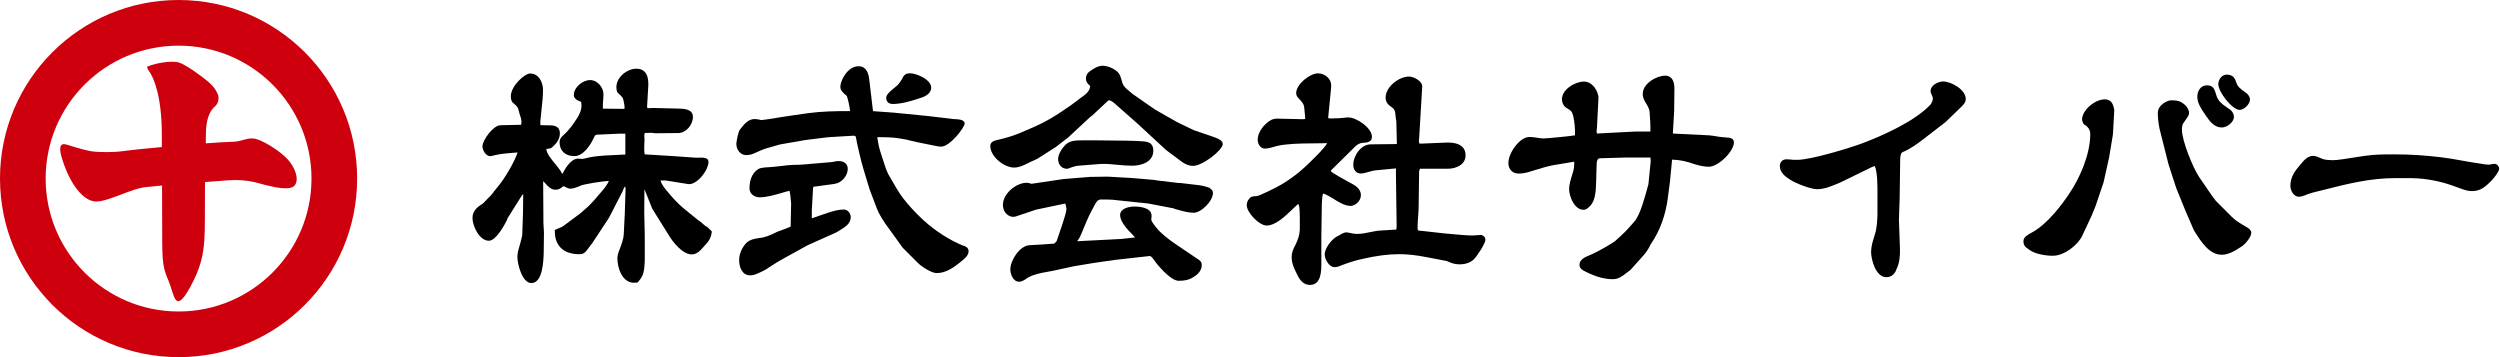
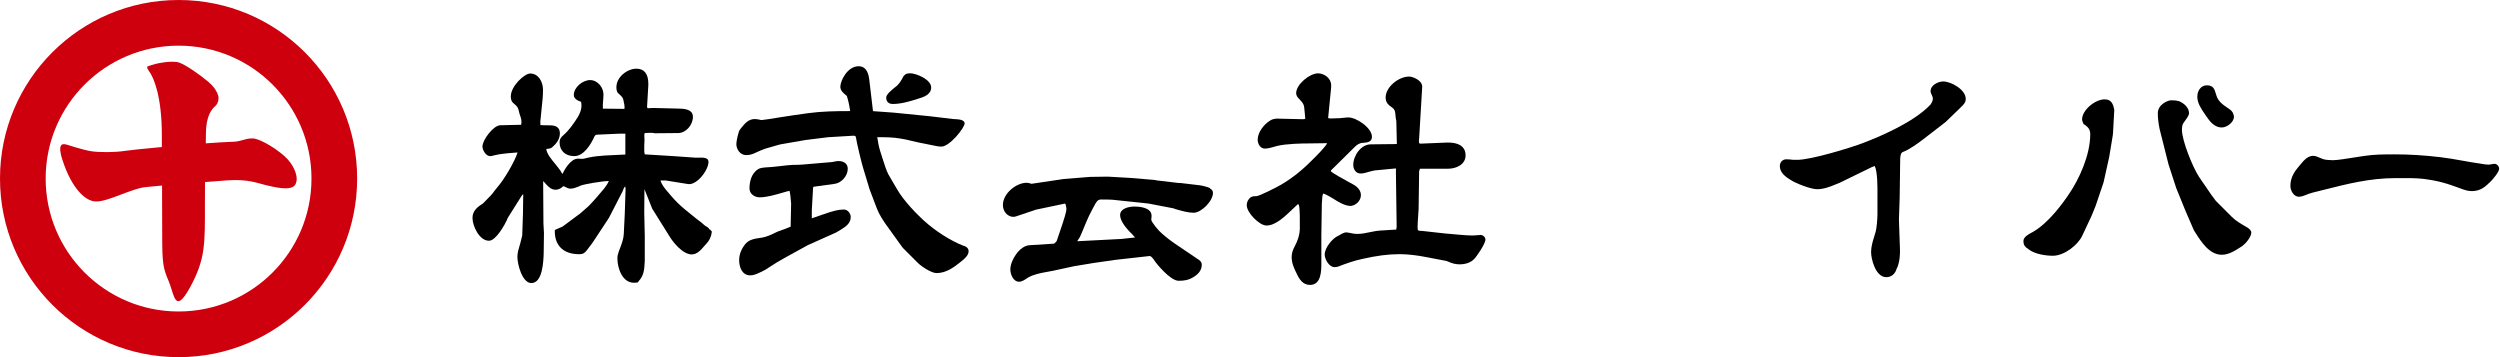
<svg xmlns="http://www.w3.org/2000/svg" width="378" height="54" viewBox="0 0 378 54" fill="none">
  <path d="M27.004 0C12.091 0 0 12.091 0 26.996C0 41.901 12.091 54 27.004 54C41.917 54 54 41.917 54 26.996C54 12.075 41.909 0 27.004 0ZM27.004 47.097C15.907 47.097 6.903 38.101 6.903 26.996C6.903 15.891 15.907 6.903 27.004 6.903C38.101 6.903 47.097 15.899 47.097 26.996C47.097 38.093 38.101 47.097 27.004 47.097Z" fill="#CF000D" />
  <path d="M43.465 24.061C42.39 22.859 39.416 20.927 38.157 20.927C36.898 20.927 36.497 21.44 35.022 21.44C34.108 21.472 32.721 21.56 31.117 21.672C31.125 21.199 31.133 20.734 31.133 20.237C31.133 17.439 32.095 16.413 32.568 16.02C33.017 15.627 33.138 14.825 32.969 14.368C32.793 13.903 32.512 13.221 31.43 12.315C30.347 11.401 28.127 9.806 27.084 9.461C26.066 9.116 23.556 9.525 22.402 10.022C22.402 10.022 21.961 9.974 22.578 10.824C23.212 11.69 24.47 14.488 24.47 20.421V22.233C21.728 22.482 19.419 22.723 18.826 22.819C17.391 23.051 14.945 23.051 13.799 22.867C12.66 22.698 10.207 21.905 10.207 21.905C9.589 21.712 8.788 21.56 9.237 23.492C10.487 27.918 12.668 30.468 14.544 30.468C16.421 30.468 19.852 28.519 21.969 28.295C22.514 28.239 23.412 28.151 24.502 28.054C24.511 30.877 24.526 33.426 24.526 35.655C24.526 39.768 24.647 40.514 25.505 42.511C26.363 44.507 26.411 47.698 28.752 43.416C31.093 39.135 30.981 36.794 30.981 30.917C30.981 29.61 30.981 28.503 30.997 27.525C32.32 27.421 33.531 27.333 34.396 27.269C37.547 27.044 39.023 27.726 40.282 28.014C41.54 28.295 43.994 28.928 44.619 27.95C45.245 26.98 44.571 25.272 43.481 24.07L43.465 24.061Z" fill="#CF000D" />
  <path d="M107.343 34.749C107.222 34.597 107.11 34.437 106.934 34.316C106.709 34.204 106.533 34.1 106.356 33.915C106.14 33.699 105.883 33.514 105.635 33.33C105.563 33.274 105.49 33.226 105.418 33.17L103.606 31.703C102.837 31.077 102.107 30.363 101.425 29.562C101.329 29.449 101.233 29.337 101.129 29.209C100.632 28.64 100.03 27.942 99.87 27.285H100.64L103.991 27.822C104.448 27.902 104.977 27.71 105.522 27.253C106.404 26.515 107.126 25.272 107.126 24.478C107.126 24.31 107.07 24.174 106.966 24.07C106.701 23.813 106.188 23.829 105.651 23.837C105.458 23.837 105.274 23.845 105.106 23.837L101.826 23.605L97.489 23.34C97.433 23.147 97.409 22.955 97.409 22.738C97.409 22.225 97.409 21.704 97.449 21.159C97.449 21.063 97.449 20.959 97.433 20.854C97.416 20.582 97.392 20.301 97.497 20.109C97.665 20.109 97.833 20.101 98.002 20.093C98.331 20.077 98.643 20.061 99.004 20.149H99.02L102.588 20.117C103.727 20.077 104.769 18.906 104.769 17.663C104.769 16.421 103.261 16.428 102.363 16.413C102.235 16.413 102.115 16.413 102.011 16.404L98.723 16.324L97.962 16.364L97.882 16.3L97.833 16.172L98.026 12.917V12.644C98.026 11.169 97.4 10.383 96.23 10.383C94.859 10.383 93.199 11.634 93.199 13.181C93.199 13.518 93.255 13.959 93.512 14.127C93.576 14.191 93.64 14.256 93.704 14.312C93.953 14.544 94.185 14.761 94.241 15.057L94.266 15.17C94.362 15.587 94.474 16.06 94.418 16.461L91.155 16.428C91.13 16.02 91.155 15.595 91.195 15.194C91.219 14.889 91.243 14.568 91.243 14.256C91.243 13.245 90.377 12.107 89.214 12.107C88.132 12.107 86.761 13.173 86.761 14.368C86.761 14.961 87.402 15.234 87.859 15.394C87.891 15.579 87.923 15.779 87.923 15.947C87.923 16.517 87.739 17.078 87.33 17.759C86.713 18.722 86.031 19.708 85.197 20.429C84.861 20.726 84.612 20.991 84.612 21.536C84.612 22.795 85.486 23.605 86.833 23.605C88.292 23.605 89.351 21.792 89.856 20.694C89.92 20.502 90.048 20.397 90.233 20.365L93.616 20.213H94.554V23.364L91.411 23.516C90.77 23.556 89.583 23.677 88.974 23.829C88.862 23.845 88.733 23.877 88.605 23.917C88.404 23.973 88.204 24.021 88.036 24.021C87.923 24.021 87.819 24.013 87.723 24.005C87.611 23.997 87.507 23.989 87.386 23.989C86.24 23.989 85.293 25.769 85.045 26.298C85.005 26.266 84.973 26.226 84.933 26.154C84.796 25.858 84.58 25.585 84.371 25.32C84.267 25.192 84.163 25.064 84.067 24.927L83.915 24.743C83.409 24.134 82.648 23.228 82.6 22.522C82.616 22.522 82.632 22.522 82.656 22.522C82.952 22.49 83.289 22.458 83.481 22.273C84.027 21.8 84.652 21.127 84.652 20.165C84.652 18.946 83.554 18.946 82.968 18.946C82.551 18.946 82.126 18.946 81.71 18.914C81.677 18.497 81.694 18.136 81.758 17.784C81.798 17.326 81.846 16.861 81.894 16.404C81.998 15.49 82.103 14.544 82.103 13.606C82.103 12.371 81.429 11.113 80.154 11.113C79.328 11.113 77.236 12.997 77.236 14.568C77.236 14.889 77.276 15.29 77.588 15.563L77.733 15.691C78.029 15.947 78.302 16.18 78.39 16.565C78.406 16.661 78.438 16.773 78.47 16.878C78.502 16.982 78.526 17.086 78.551 17.198C78.695 17.607 78.847 18.024 78.847 18.465C78.847 18.585 78.831 18.714 78.799 18.866L75.624 18.938C74.598 18.978 72.946 21.143 72.946 22.161C72.946 22.658 73.443 23.613 74.125 23.613C74.205 23.613 74.357 23.588 74.886 23.452C75.576 23.3 76.057 23.22 78.061 23.067H78.254C77.837 24.406 76.273 27.052 75.359 28.119L75.279 28.215C75.103 28.423 74.91 28.656 74.734 28.896C74.421 29.361 73.988 29.794 73.572 30.203C73.379 30.387 73.195 30.58 73.042 30.748C72.329 31.213 71.439 31.791 71.439 32.945C71.439 34.156 72.465 36.401 73.932 36.401C75.007 36.401 76.362 33.891 76.65 33.258C76.666 33.202 76.69 33.154 76.707 33.106C76.722 33.057 76.747 33.009 76.755 32.977L78.895 29.57L79.072 29.385H79.112L79.072 32.312L78.96 35.599C78.903 35.816 78.855 36.016 78.807 36.224C78.759 36.425 78.711 36.625 78.655 36.834C78.623 36.946 78.591 37.05 78.559 37.155C78.398 37.684 78.23 38.237 78.23 38.838C78.23 39.985 78.968 42.799 80.338 42.799C82.054 42.799 82.167 39.512 82.207 38.269L82.247 35.206L82.167 33.787L82.126 27.381L82.231 27.485C82.295 27.557 82.359 27.621 82.423 27.694C82.832 28.159 83.297 28.688 83.995 28.688C84.524 28.688 84.901 28.415 85.165 28.151C85.229 28.159 85.31 28.183 85.358 28.207L85.478 28.271C85.694 28.383 85.967 28.527 86.232 28.527C86.705 28.527 87.226 28.311 87.675 28.119L87.819 28.054C88.501 27.814 91.042 27.389 92.053 27.365C91.908 27.742 91.684 28.046 91.451 28.367L91.371 28.479C91.155 28.728 90.938 28.984 90.722 29.241C90.184 29.874 89.631 30.532 89.03 31.133L87.763 32.248L85.093 34.236L83.89 34.773V34.861C83.866 35.968 84.163 36.834 84.772 37.451C85.414 38.109 86.376 38.437 87.619 38.437C88.164 38.437 88.436 38.221 88.733 37.836C88.87 37.644 89.006 37.467 89.15 37.283C89.294 37.098 89.439 36.914 89.583 36.714L91.9 33.202L92.101 32.881L94.153 28.896L94.193 28.784C94.273 28.559 94.362 28.303 94.538 28.191C94.594 28.455 94.602 28.656 94.578 28.88L94.466 32.312L94.314 35.399C94.281 36.128 94.001 36.866 93.728 37.58C93.664 37.74 93.608 37.9 93.552 38.053C93.416 38.421 93.351 38.742 93.351 39.063C93.351 40.594 94.121 42.751 95.845 42.751C95.925 42.751 96.021 42.743 96.11 42.735C96.19 42.727 96.27 42.719 96.342 42.719H96.406L96.446 42.671C97.064 41.965 97.288 41.484 97.409 40.578C97.416 40.442 97.433 40.298 97.441 40.161C97.481 39.72 97.513 39.263 97.489 38.79V35.703L97.409 32.087L97.441 28.6L98.611 31.542L101.233 35.743C101.69 36.505 103.181 38.469 104.592 38.469C105.394 38.469 105.98 37.788 106.453 37.243C106.549 37.13 106.645 37.018 106.733 36.93C107.246 36.409 107.543 35.808 107.623 35.07V35.006L107.583 34.958C107.511 34.894 107.447 34.797 107.383 34.709L107.343 34.749Z" fill="black" />
  <path d="M127.58 31.678C126.754 31.678 125.904 31.943 125.142 32.184L122.745 33.009V31.823L122.937 28.383L123.009 28.239L126.249 27.79C127.275 27.621 128.181 26.571 128.181 25.529C128.181 24.791 127.652 24.35 126.77 24.35C126.537 24.35 126.337 24.398 126.136 24.438C126.016 24.462 125.904 24.486 125.8 24.503L121.286 24.887C120.829 24.927 120.363 24.927 119.939 24.927C119.329 24.951 118.728 25.024 118.143 25.096C117.726 25.144 117.301 25.2 116.876 25.232C116.715 25.256 116.491 25.264 116.25 25.28C115.657 25.312 114.984 25.352 114.663 25.561C113.492 26.258 113.324 27.702 113.324 28.495C113.324 29.329 114.102 29.834 114.855 29.834C115.938 29.834 117.212 29.457 118.343 29.129C118.567 29.065 118.776 29 118.976 28.944L119.385 28.856C119.49 29.297 119.53 29.746 119.562 30.187C119.578 30.387 119.594 30.588 119.618 30.772L119.546 34.268C119 34.517 118.431 34.717 117.878 34.91L117.621 34.998L117.333 35.134C116.675 35.455 115.994 35.776 115.312 35.912C115.192 35.928 115.072 35.952 114.943 35.968C114.069 36.096 113.171 36.224 112.602 37.01C112.057 37.724 111.76 38.534 111.76 39.335C111.76 40.394 112.201 41.636 113.444 41.636C113.941 41.636 114.406 41.428 114.847 41.22C114.951 41.172 115.048 41.123 115.168 41.075C115.553 40.883 115.946 40.682 116.298 40.41C117.012 39.921 117.822 39.456 118.6 39.015L122.143 37.066L126.104 35.294C126.313 35.222 126.513 35.102 126.698 34.99L126.794 34.934C126.89 34.87 127.002 34.805 127.106 34.741C127.82 34.3 128.63 33.795 128.63 32.817C128.63 32.232 128.133 31.678 127.604 31.678H127.58Z" fill="black" />
  <path d="M145.676 37.163C143.663 36.369 141.458 34.958 139.63 33.298C138.788 32.52 136.704 30.5 135.573 28.511L134.339 26.395C134.018 25.809 133.697 24.775 133.408 23.861C133.288 23.484 133.176 23.123 133.08 22.835C132.871 22.161 132.759 21.512 132.639 20.742C133.761 20.742 134.924 20.742 136.046 20.934C136.664 21.015 137.281 21.159 137.874 21.311C138.163 21.384 138.452 21.456 138.74 21.512L141.603 22.089C141.835 22.129 142.076 22.169 142.316 22.169C143.623 22.169 145.852 19.283 145.852 18.674C145.852 18.064 144.882 18.04 144.305 18.008C144.208 18.008 144.128 18 144.072 17.992L140.52 17.567L135.116 17.03L131.997 16.805L131.428 11.987C131.364 11.498 131.171 10.014 129.824 10.014C128.133 10.014 127.058 12.203 127.058 13.125C127.058 13.678 127.515 14.063 127.884 14.376C127.94 14.424 127.988 14.464 128.045 14.512C128.261 15.202 128.421 15.915 128.542 16.797H128.357C126.337 16.797 124.188 16.837 122.208 17.11C121.013 17.262 119.265 17.535 117.998 17.727C116.804 17.928 115.344 18.152 115.168 18.152C115.08 18.152 114.903 18.12 114.775 18.08C114.615 18.04 114.286 18 114.126 18C113.163 18 112.61 18.681 112.081 19.339L111.913 19.547C111.624 19.836 111.335 21.424 111.335 21.768C111.335 22.578 111.905 23.452 112.827 23.452C113.284 23.452 113.733 23.34 114.158 23.131C115.465 22.53 115.745 22.458 116.427 22.273C116.707 22.193 117.06 22.105 117.565 21.945C117.726 21.905 117.878 21.865 117.982 21.832L121.759 21.175L125.182 20.75L129.031 20.518C129.319 20.518 129.4 20.59 129.432 20.854C129.512 21.472 130.282 24.719 130.514 25.424L131.484 28.632L132.567 31.486C132.879 32.336 133.521 33.394 134.515 34.717L136.375 37.307L136.576 37.547L138.812 39.784C139.334 40.297 140.825 41.292 141.611 41.292C142.95 41.292 144.104 40.514 145.058 39.752C145.122 39.696 145.203 39.632 145.283 39.568C145.78 39.175 146.453 38.646 146.453 37.98C146.453 37.403 145.884 37.211 145.708 37.155L145.676 37.163Z" fill="black" />
  <path d="M134.948 15.723C136.247 15.723 137.602 15.322 138.764 14.945C139.574 14.705 140.793 14.336 140.793 13.229C140.793 12.011 138.532 11.081 137.61 11.081C137.393 11.081 137.177 11.129 137.033 11.161L136.984 11.185C136.824 11.305 136.648 11.433 136.559 11.618C136.263 12.203 135.99 12.596 135.629 12.957C135.573 12.997 135.509 13.053 135.437 13.109C134.707 13.686 133.994 14.296 133.994 14.761C133.994 15.354 134.347 15.715 134.948 15.715V15.723Z" fill="black" />
-   <path d="M161.663 25.433C161.663 25.433 161.727 25.409 161.759 25.392C162.184 25.24 162.593 25.088 163.034 25.056L166.498 24.783C167.308 24.759 168.142 24.839 168.951 24.919C169.673 24.983 170.427 25.056 171.156 25.056C172.648 25.056 174.38 24.462 174.38 22.795C174.38 21.424 173.353 21.384 172.359 21.343C170.94 21.263 169.497 21.255 168.102 21.247C167.396 21.247 166.69 21.239 165.985 21.223H163.596C162.738 21.223 161.848 21.223 161.15 21.84C160.669 22.29 159.988 23.26 159.988 24.029C159.988 24.903 160.533 25.521 161.327 25.521C161.463 25.521 161.575 25.473 161.663 25.433Z" fill="black" />
-   <path d="M183.808 20.814L180.465 19.668L177.931 18.441L174.628 16.557L171.196 14.168C171.092 14.095 171.02 14.023 170.94 13.943C170.86 13.879 170.788 13.815 170.707 13.751C170.25 13.374 169.825 13.021 169.673 12.428C169.641 12.315 169.609 12.211 169.585 12.115C169.416 11.514 169.288 11.04 168.615 10.584C168.045 10.191 167.316 9.942 166.723 9.942C165.953 9.942 165.255 10.439 164.662 10.864C164.357 11.129 164.189 11.473 164.189 11.858C164.189 12.387 164.494 12.724 164.838 12.997C164.79 13.398 164.67 13.678 164.413 13.967C164.213 14.216 163.9 14.44 163.604 14.649C163.459 14.745 163.323 14.849 163.203 14.945C162.305 15.683 161.335 16.324 160.388 16.95L159.819 17.326C157.999 18.465 157.221 18.818 155.249 19.668C153.629 20.397 152.387 20.814 150.655 21.199C150.061 21.319 149.733 21.624 149.733 22.073C149.733 23.693 151.833 25.336 153.341 25.336C154.086 25.336 154.752 25.008 155.401 24.687C155.522 24.631 155.642 24.567 155.762 24.511C155.931 24.414 156.107 24.342 156.291 24.27C156.476 24.19 156.66 24.11 156.853 24.005L159.643 22.225L161.503 20.79L164.846 17.679L165.135 17.479L167.596 15.17C167.596 15.17 167.653 15.17 167.661 15.17C168.021 15.17 168.446 15.555 168.727 15.811L172.07 18.762L176.288 22.666L178.765 24.518C179.343 24.903 179.856 25.08 180.385 25.08C181.852 25.08 184.883 22.674 184.883 21.776C184.883 21.231 184.089 20.934 183.825 20.83L183.808 20.814Z" fill="black" />
  <path d="M182.975 28.447C182.526 28.255 181.932 28.094 181.395 28.014L178.485 27.669H178.228L174.957 27.285L174.524 27.204L170.892 26.9L167.484 26.707L164.814 26.747L160.869 27.06L155.963 27.79C155.746 27.718 155.465 27.637 155.217 27.637C153.653 27.637 151.641 29.257 151.641 30.981C151.641 31.606 151.906 32.16 152.363 32.496C152.731 32.769 153.18 32.857 153.565 32.737L156.636 31.702L161.03 30.78C161.086 30.78 161.126 30.917 161.158 31.069L161.19 31.221C161.222 31.374 161.246 31.502 161.246 31.654C161.246 31.959 160.805 33.426 160.637 33.883L159.787 36.393C159.731 36.553 159.571 36.681 159.41 36.81L159.37 36.842L155.674 37.074C154.127 37.155 152.763 39.408 152.763 40.722C152.763 41.476 153.188 42.599 154.102 42.599C154.511 42.599 154.952 42.294 155.313 42.053L155.449 41.965C156.331 41.468 157.318 41.292 158.36 41.099C158.649 41.051 158.937 40.995 159.226 40.939L162.417 40.249L165.424 39.752L168.663 39.287L173.826 38.71C173.826 38.71 173.834 38.71 173.842 38.71C174.091 38.71 174.436 39.223 174.604 39.472C174.644 39.528 174.676 39.576 174.708 39.624C174.732 39.656 176.881 42.454 178.212 42.454C179.078 42.454 179.727 42.358 180.521 41.853C181.307 41.364 181.708 40.746 181.708 40.041C181.708 39.552 181.339 39.319 181.066 39.151L177.98 37.066C177.114 36.489 176.36 35.912 175.678 35.302C175.221 34.942 174.075 33.579 174.075 33.218V33.097C174.115 32.929 174.115 32.761 174.115 32.6C174.115 31.294 172.006 31.229 171.581 31.229C170.555 31.229 169.36 31.566 169.36 32.528C169.36 33.362 170.202 34.396 170.715 34.942C171.02 35.246 171.341 35.567 171.621 35.904L169.569 36.128L162.906 36.473C162.906 36.473 162.906 36.417 162.938 36.361C163.251 35.976 163.443 35.503 163.612 35.086L163.692 34.894C164.109 33.875 164.534 32.817 165.071 31.823C165.199 31.606 165.303 31.398 165.4 31.213C165.768 30.5 165.969 30.163 166.49 30.163C167.3 30.163 168.134 30.163 168.903 30.275L173.634 30.772L177.434 31.502C177.547 31.534 177.651 31.574 177.747 31.622L178.092 31.718C178.845 31.927 179.695 32.167 180.481 32.167C181.652 32.167 183.4 30.38 183.4 29.177C183.4 28.88 183.247 28.648 182.967 28.511L182.975 28.447Z" fill="black" />
  <path d="M204.086 31.149C204.968 31.149 205.769 30.363 205.769 29.506C205.769 28.864 205.344 28.287 204.583 27.878C204.494 27.822 204.31 27.726 204.07 27.597C203.324 27.188 201.343 26.114 201.223 25.881C201.223 25.753 201.416 25.577 201.544 25.465C201.584 25.433 201.616 25.4 201.648 25.368L204.887 22.169C205.152 21.905 205.577 21.592 206.138 21.592H206.178C206.683 21.552 207.437 21.496 207.437 20.678C207.437 19.339 205.104 17.759 203.901 17.759H203.693C202.923 17.864 202.137 17.912 201.207 17.912C201.071 17.912 200.935 17.888 200.814 17.848L201.231 13.598C201.271 13.358 201.271 13.117 201.271 12.885C201.271 11.826 200.221 11.089 199.283 11.089C198.024 11.089 195.98 12.764 195.98 14.079C195.98 14.288 196.06 14.512 196.212 14.713C197.174 15.731 197.174 15.795 197.254 16.821C197.278 17.11 197.302 17.463 197.359 17.928C197.262 18.024 197.142 18.024 196.934 18.024L193.47 17.944C192.861 17.896 192.388 17.992 192.035 18.233C191.121 18.786 190.159 19.988 190.159 21.127C190.159 21.768 190.584 22.466 191.225 22.466C191.722 22.466 192.211 22.322 192.684 22.185C192.812 22.145 192.941 22.113 193.069 22.073C194.488 21.72 197.006 21.688 197.743 21.688L200.67 21.648C200.445 22.217 197.936 24.751 196.725 25.761C195.972 26.435 194.633 27.397 193.743 27.902C193.085 28.295 190.399 29.658 189.958 29.658C189.718 29.658 189.469 29.658 189.172 29.786L189.14 29.802C188.715 30.131 188.507 30.54 188.507 31.029C188.507 32.151 190.407 34.1 191.498 34.1C192.861 34.1 194.264 32.745 195.402 31.654C195.715 31.35 196.02 31.061 196.284 30.828C196.372 30.981 196.421 31.101 196.453 31.27C196.541 32.16 196.541 33.097 196.533 34.012C196.533 34.244 196.533 34.469 196.533 34.685C196.501 35.487 196.26 36.289 195.779 37.211C195.555 37.628 195.298 38.189 195.298 38.854C195.298 39.776 195.651 40.554 196.044 41.34C196.437 42.198 196.982 43.08 198.064 43.08C199.788 43.08 199.788 40.931 199.788 39.776V35.615L199.86 30.885C199.868 30.788 199.876 30.636 199.884 30.46C199.9 30.083 199.94 29.441 200.061 29.273C200.325 29.273 201.456 29.939 201.993 30.291C202.298 30.484 203.348 31.125 204.11 31.125L204.086 31.149Z" fill="black" />
  <path d="M223.793 35.535C223.593 35.535 223.384 35.559 223.192 35.575C223.008 35.591 222.839 35.607 222.679 35.607C222.142 35.607 221.596 35.567 221.075 35.527L218.421 35.294L214.982 34.91H214.861C214.412 34.877 214.34 34.87 214.34 34.437C214.34 33.883 214.38 33.306 214.42 32.753C214.445 32.376 214.477 31.999 214.493 31.622L214.573 25.898L214.693 25.513H218.91C220.201 25.513 221.596 24.879 221.596 23.484C221.596 22.939 221.428 22.506 221.083 22.185C220.57 21.704 219.688 21.496 218.477 21.568L214.741 21.72C214.677 21.72 214.645 21.696 214.621 21.672C214.557 21.6 214.501 21.424 214.573 20.942L215.038 13.117C215.054 12.853 214.934 12.58 214.693 12.331C214.292 11.906 213.571 11.578 213.041 11.578C211.502 11.578 209.506 13.125 209.506 14.761C209.506 15.563 210.003 15.915 210.492 16.26C210.933 16.573 210.965 16.958 210.997 17.439C211.005 17.599 211.021 17.767 211.053 17.952C211.085 18.096 211.125 18.241 211.125 18.345L211.205 21.72V21.76L210.997 21.784L207.261 21.825C205.793 21.825 204.615 23.524 204.615 24.935C204.615 25.577 204.992 26.234 205.721 26.234C206.042 26.234 206.355 26.154 206.643 26.074L206.868 26.01C207.204 25.914 207.525 25.825 207.854 25.769L211.053 25.465C211.077 25.521 211.077 25.593 211.069 25.713C211.069 25.769 211.061 25.833 211.061 25.898L211.173 34.292L211.117 34.709C210.732 34.725 210.347 34.757 209.955 34.781C209.53 34.813 209.105 34.837 208.68 34.861C208.151 34.894 207.621 35.006 207.108 35.11C206.499 35.238 205.873 35.367 205.256 35.367C204.847 35.367 204.422 35.303 203.869 35.174C203.821 35.174 203.781 35.166 203.741 35.158C203.685 35.15 203.629 35.134 203.556 35.134C203.372 35.134 203.171 35.214 202.995 35.294L202.867 35.351C202.811 35.383 202.763 35.415 202.706 35.447C202.578 35.527 202.474 35.599 202.346 35.647C201.472 36.008 200.293 37.475 200.293 38.477C200.293 39.215 200.975 40.394 201.784 40.394C201.993 40.394 202.153 40.354 202.338 40.306C203.5 39.857 204.655 39.432 205.946 39.159C208.118 38.662 209.906 38.429 211.582 38.429C212.817 38.429 214.172 38.582 215.719 38.886L218.742 39.464L218.774 39.48C218.822 39.504 218.87 39.536 218.943 39.544C219.52 39.825 220.097 39.969 220.674 39.969C221.596 39.969 222.35 39.704 222.855 39.199C223.256 38.83 224.595 36.85 224.595 36.24C224.595 35.84 224.242 35.519 223.801 35.519L223.793 35.535Z" fill="black" />
-   <path d="M260.964 20.766H260.852C260.611 20.766 260.379 20.734 260.138 20.702C260.01 20.686 259.882 20.67 259.761 20.654C259.352 20.582 258.879 20.502 258.43 20.462L253.01 20.197L252.938 20.125L253.131 16.821L253.171 13.55C253.187 13.101 253.155 12.283 252.698 11.802C252.465 11.562 252.168 11.441 251.8 11.441C250.453 11.441 248.384 12.628 248.384 14.2C248.384 14.528 248.464 14.857 248.633 15.194C248.697 15.298 248.761 15.41 248.825 15.523C249.09 15.956 249.394 16.453 249.418 16.95C249.49 17.856 249.563 18.874 249.539 19.884H247.318L241.473 20.189C241.376 19.972 241.4 19.78 241.433 19.523C241.433 19.467 241.449 19.411 241.457 19.339L241.689 14.825C241.713 14.36 241.425 13.542 240.887 12.973C240.486 12.548 240.013 12.331 239.508 12.331C238.193 12.331 236.165 13.486 236.165 15.017C236.165 15.539 236.397 16.004 236.814 16.3C237.496 16.685 237.688 16.813 237.865 17.519C238.073 18.417 238.169 19.435 238.137 20.462C237.456 20.59 233.84 20.934 233.375 20.934C233.302 20.934 233.23 20.927 233.158 20.919C233.078 20.91 233.006 20.886 232.926 20.902C232.805 20.886 232.685 20.862 232.557 20.846C232.124 20.782 231.675 20.71 231.25 20.71C229.775 20.71 228.067 23.107 228.067 24.671C228.067 25.593 228.692 26.242 229.598 26.242C230.135 26.242 230.681 26.154 231.146 26.002L233.719 25.232L234.714 25L238.017 24.446V24.823C238.017 25.168 237.977 25.505 237.905 25.785C237.849 25.97 237.792 26.17 237.728 26.379C237.504 27.1 237.247 27.918 237.247 28.567C237.247 29.634 238.017 31.718 239.428 31.718C239.853 31.718 240.118 31.446 240.35 31.205L240.454 31.101C241.248 30.307 241.304 28.704 241.336 27.533L241.416 24.759C241.416 24.679 241.433 23.973 241.857 23.933L245.634 23.821H249.498L249.555 23.829L249.587 24.398L249.242 27.846L249.154 28.167C248.745 29.682 247.991 32.512 247.149 33.458C245.89 34.91 245.634 35.166 244.159 36.489C243.678 36.858 241.425 38.125 240.791 38.397C240.679 38.453 240.543 38.502 240.398 38.566C239.733 38.838 238.819 39.207 238.819 40.033C238.819 40.626 239.356 40.891 239.749 41.083L239.821 41.115C241.296 41.853 242.611 42.214 243.854 42.214C244.664 42.214 245.233 41.813 245.834 41.332C245.939 41.244 246.051 41.163 246.155 41.091C246.331 40.971 246.492 40.851 246.62 40.706L248.625 38.469C248.897 38.157 249.138 37.764 249.362 37.387L249.378 37.347C249.45 37.171 249.522 36.986 249.675 36.794C250.974 34.902 251.832 32.544 252.168 29.987L252.513 27.325L252.818 24.134C254.004 24.174 254.991 24.382 256.314 24.855C257.131 25.096 257.789 25.208 258.398 25.208C259.809 25.208 262.167 22.899 262.167 21.52C262.167 20.798 261.309 20.798 260.988 20.798L260.964 20.766Z" fill="black" />
  <path d="M293.821 12.315C293.043 12.315 291.905 12.885 291.905 13.767C291.905 13.847 291.905 13.951 291.953 14.055C291.977 14.111 292.001 14.159 292.025 14.224C292.129 14.448 292.249 14.713 292.249 14.929C292.249 15.218 292.089 15.49 291.953 15.731L291.937 15.763C289.403 18.513 283.983 20.75 281.77 21.592C279.806 22.354 273.833 24.166 271.756 24.166H271.155C270.81 24.126 270.449 24.085 270.096 24.085C269.527 24.085 269.11 24.518 269.11 25.112C269.11 26.09 269.968 26.739 270.714 27.196C271.571 27.742 273.768 28.608 274.763 28.608C275.757 28.608 276.727 28.223 277.641 27.846C277.817 27.774 277.994 27.702 278.178 27.629L282.989 25.28L283.454 25.096C283.879 25.898 283.879 28.255 283.871 29.281V32.4C283.871 33.066 283.751 34.637 283.566 35.142C283.502 35.359 283.438 35.575 283.374 35.791C283.141 36.537 282.909 37.315 282.909 38.109C282.909 39.191 283.59 41.909 285.21 41.909C285.947 41.909 286.541 41.428 286.757 40.674C287.246 39.728 287.31 38.462 287.27 37.556L287.118 33.21L287.23 29.89L287.31 24.078V23.965C287.359 23.436 287.407 23.099 287.751 22.963C288.609 22.674 290.125 21.584 290.798 21.055L293.997 18.585L294.166 18.457L296.29 16.404C296.371 16.308 296.467 16.228 296.555 16.14C296.884 15.827 297.22 15.498 297.22 14.961C297.22 13.51 294.959 12.315 293.805 12.315H293.821Z" fill="black" />
-   <path d="M338.633 16.613C339.322 16.613 340.196 15.731 340.196 15.049C340.196 14.624 339.875 14.208 339.563 14.007C339.49 13.951 339.418 13.903 339.338 13.847C338.825 13.478 338.336 13.133 338.151 12.54C337.975 11.931 337.694 11.281 336.668 11.281C335.931 11.281 335.409 12.043 335.409 12.732C335.409 13.895 337.494 16.613 338.633 16.613Z" fill="black" />
  <path d="M333.694 17.703C334.351 18.746 335.105 19.275 335.931 19.275C336.716 19.275 337.767 18.481 337.767 17.671C337.767 17.238 337.51 16.773 337.165 16.557C337.061 16.485 336.949 16.404 336.837 16.332C336.123 15.843 335.385 15.33 335.129 14.464C335.089 14.352 335.057 14.24 335.025 14.127C334.832 13.494 334.648 12.901 333.686 12.901C332.723 12.901 332.234 13.775 332.234 14.624C332.234 15.595 332.836 16.477 333.373 17.254C333.477 17.407 333.589 17.567 333.686 17.711L333.694 17.703Z" fill="black" />
  <path d="M318.267 15.017C316.72 15.017 314.812 16.685 314.812 18.048C314.812 18.233 314.892 18.433 314.972 18.609L315.036 18.762L315.076 18.786C315.758 19.187 316.046 19.636 316.046 20.285C316.046 23.484 314.339 27.124 312.871 29.273C311.829 30.845 309.736 33.691 307.403 35.054C307.331 35.094 307.251 35.142 307.163 35.182C306.649 35.463 305.944 35.84 305.944 36.449C305.944 37.163 306.289 37.395 306.73 37.692C306.794 37.732 306.858 37.78 306.93 37.836C307.772 38.413 309.279 38.67 310.402 38.67C312.118 38.67 314.202 37.034 314.844 35.623L316.239 32.649L316.856 31.133L318.059 27.573L318.909 23.749L319.446 20.502L319.486 20.149L319.678 16.637V16.605C319.542 15.939 319.35 15.025 318.267 15.025V15.017Z" fill="black" />
  <path d="M339.923 34.485L339.859 34.437C339.731 34.364 339.603 34.284 339.474 34.212C338.769 33.803 338.039 33.378 337.462 32.801L335.041 30.38L334.359 29.465L332.507 26.764C331.553 25.328 329.909 21.271 329.909 19.628C329.909 19.267 329.965 18.81 330.118 18.625C330.166 18.545 330.246 18.433 330.342 18.305C330.711 17.808 330.984 17.399 330.984 17.118C330.984 16.356 330.342 15.747 329.797 15.458C329.34 15.17 328.747 15.17 328.217 15.17C327.816 15.17 326.261 15.771 326.261 17.126C326.261 17.824 326.357 18.674 326.534 19.515L327.889 24.887L329.051 28.447L330.478 31.959L331.721 34.829L331.906 35.118C332.812 36.553 334.054 38.518 335.931 38.518C337.021 38.518 338.007 37.868 338.881 37.299L339.065 37.179C339.531 36.834 340.396 35.84 340.396 35.174C340.396 34.861 340.124 34.645 339.923 34.485Z" fill="black" />
  <path d="M377.158 24.775C376.982 24.775 376.829 24.807 376.669 24.839L376.613 24.855C376.549 24.855 376.485 24.863 376.428 24.879C376.388 24.887 376.348 24.895 376.3 24.895C375.923 24.895 375.539 24.831 375.13 24.759L375.009 24.735C374.103 24.615 373.181 24.446 372.283 24.286C371.201 24.093 370.086 23.893 368.988 23.765C366.422 23.468 364.29 23.34 362.069 23.34C360.561 23.34 359.014 23.34 357.498 23.572C357.17 23.62 356.705 23.693 356.192 23.773C354.949 23.973 353.409 24.222 352.736 24.222C352.239 24.222 351.541 24.174 351.196 24.037C351.052 23.989 350.892 23.917 350.747 23.853C350.427 23.717 350.106 23.564 349.761 23.564C348.927 23.564 348.366 24.23 347.869 24.823C347.797 24.911 347.725 24.991 347.653 25.08C346.955 25.89 346.306 26.82 346.306 28.102C346.306 28.776 346.771 29.746 347.604 29.746C347.989 29.746 348.414 29.578 348.783 29.425C348.887 29.385 348.984 29.345 349.08 29.305C349.168 29.265 349.272 29.241 349.376 29.217C349.489 29.185 349.601 29.153 349.681 29.121C350.218 28.984 350.747 28.856 351.285 28.72C354.925 27.798 358.364 26.932 362.149 26.932H362.862C364.041 26.924 365.268 26.916 366.414 27.044C368.771 27.349 369.974 27.734 372.163 28.543C372.644 28.728 373.173 28.896 373.759 28.896C375.13 28.896 375.859 28.159 376.709 27.317C376.91 27.108 377.872 25.994 377.872 25.521C377.872 25.128 377.527 24.767 377.15 24.767L377.158 24.775Z" fill="black" />
</svg>